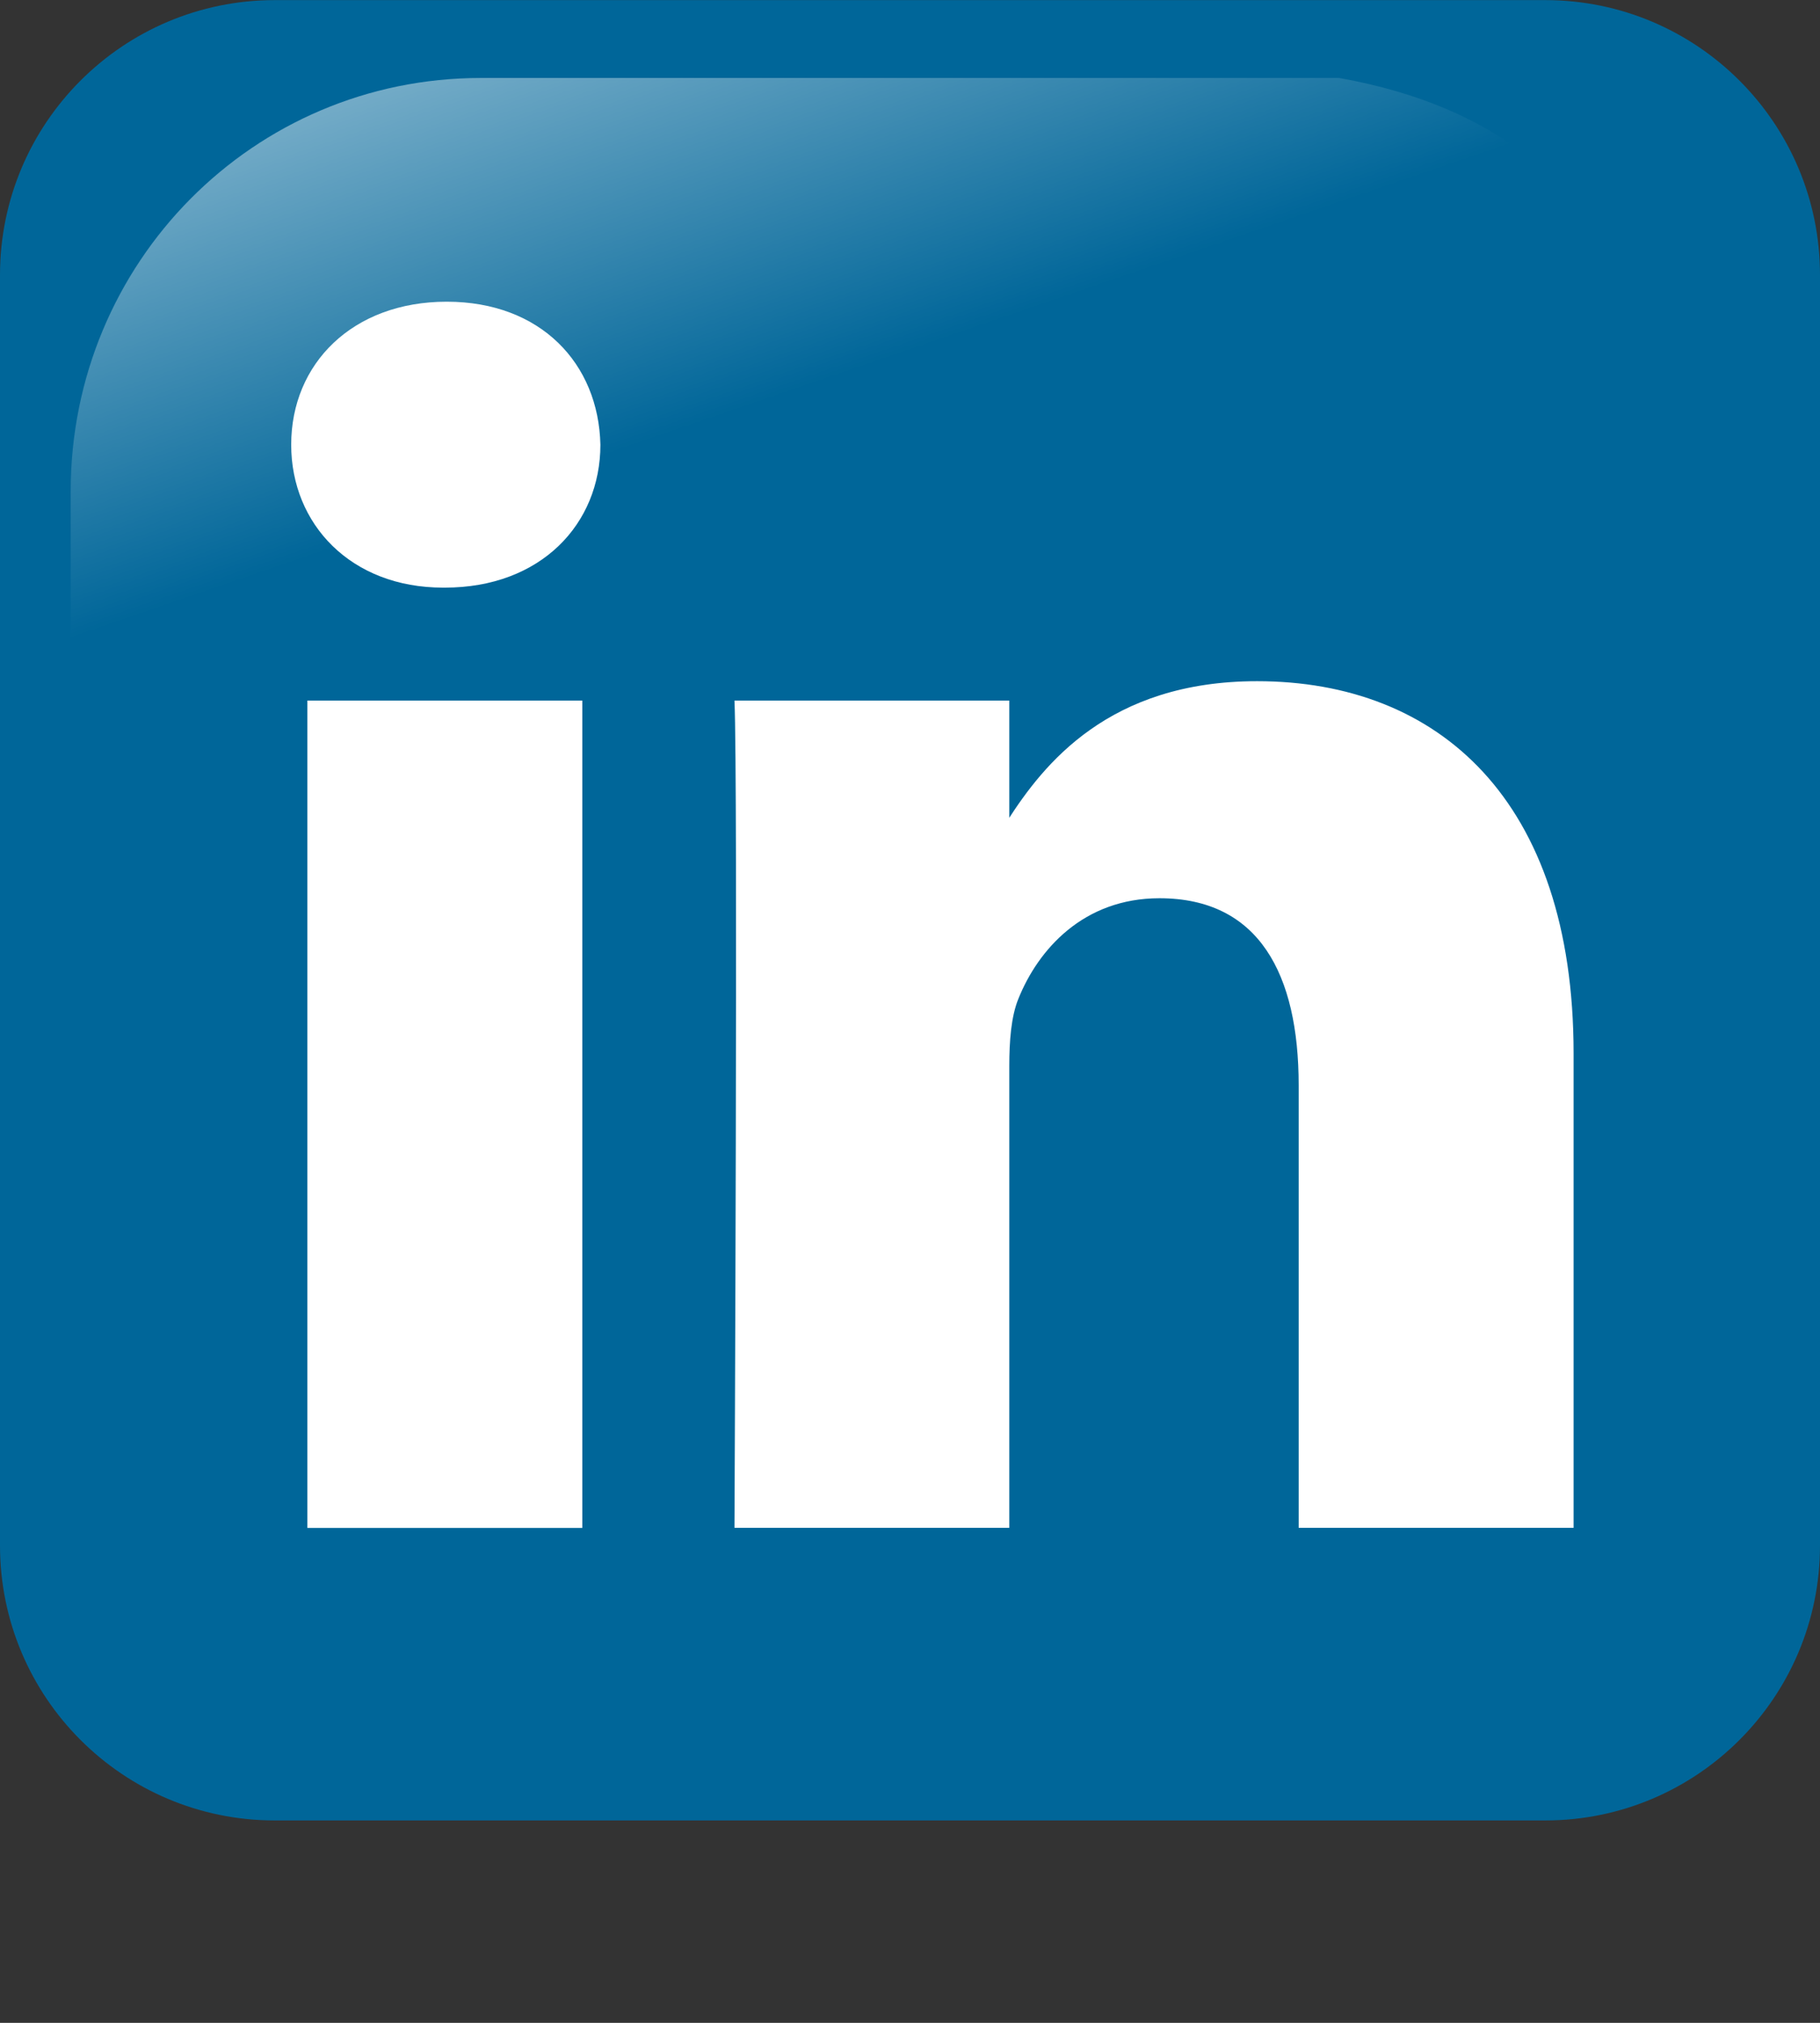
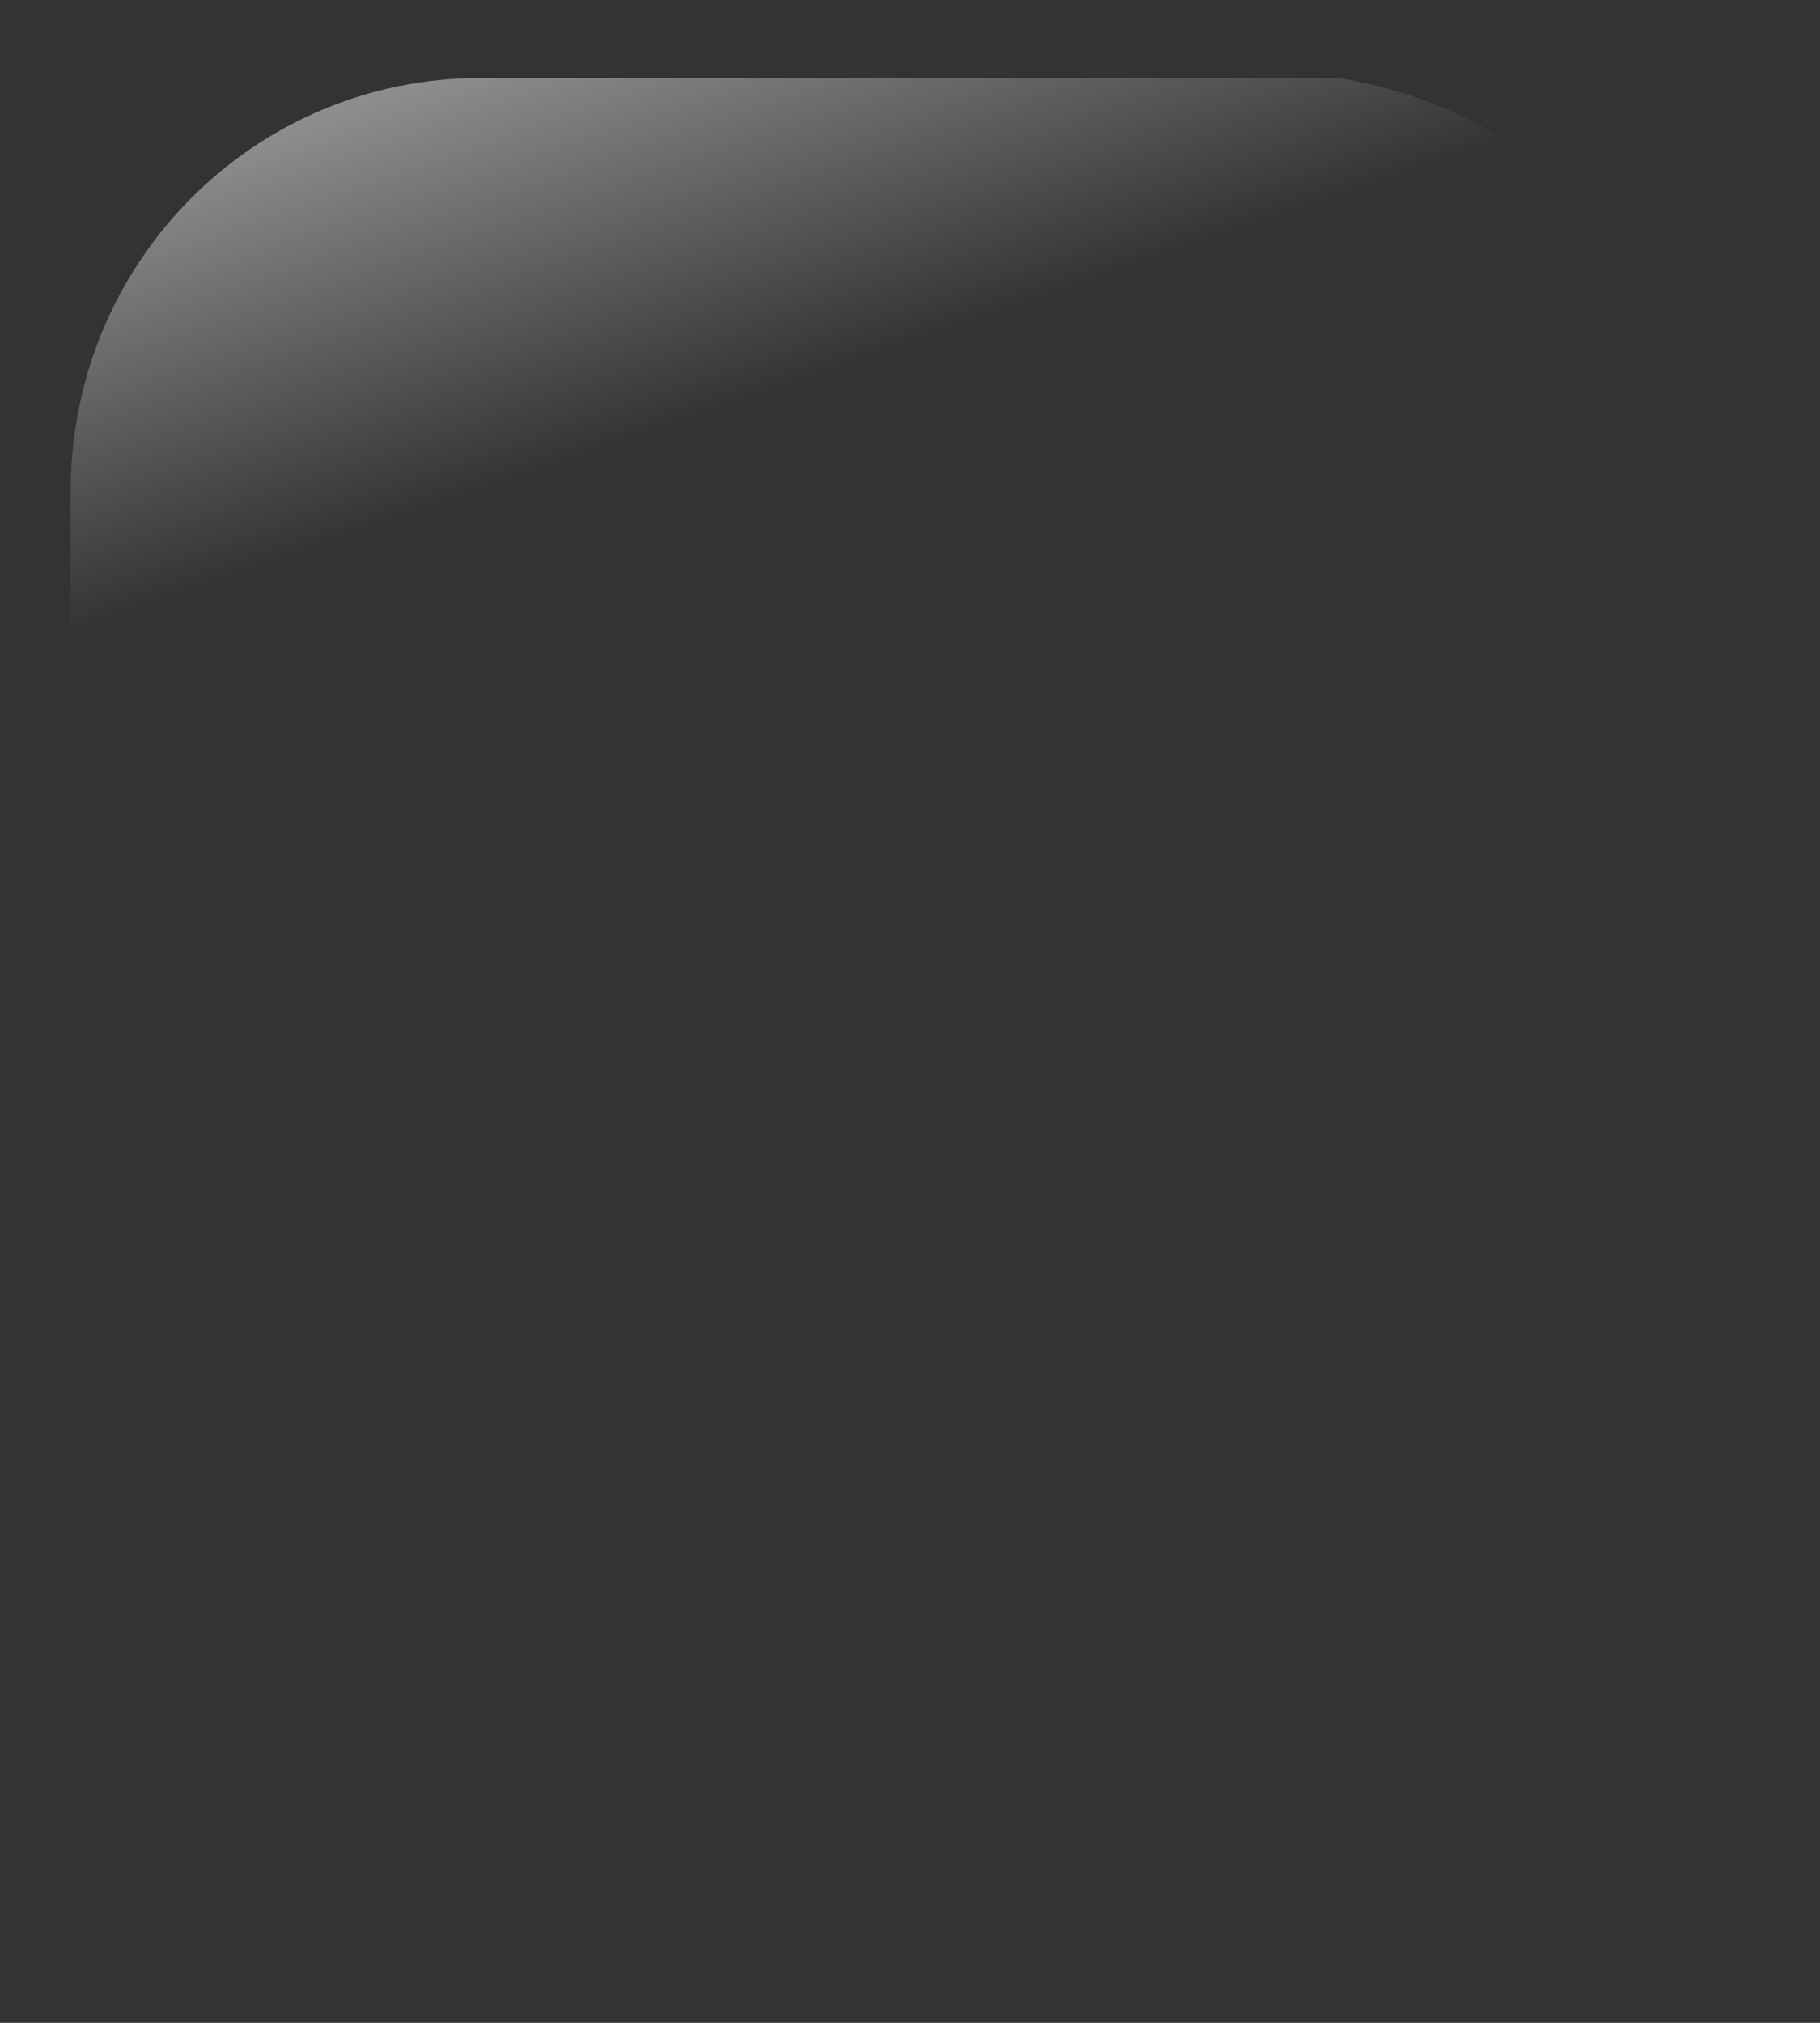
<svg xmlns="http://www.w3.org/2000/svg" width="18" height="20" viewBox="0 0 18 20" fill="none">
  <rect x="0" y="0" width="18" height="20" fill="#333333" stroke="none" />
-   <path d="M2.718 0.001H15.282C16.783 0.001 18 1.218 18 2.719V15.281C18 16.782 16.783 17.999 15.282 17.999H2.718C1.217 17.999 0 16.782 0 15.281V2.719C0 1.218 1.217 0.001 2.718 0.001Z" fill="#006699" />
  <path opacity="0.781" d="M13.244 0.771H4.755C2.508 0.771 0.699 2.594 0.699 4.859V13.141C0.772 14.909 1.052 13.792 1.584 11.834C2.203 9.558 4.219 7.569 6.673 6.078C8.547 4.94 10.644 4.213 14.461 4.144C16.626 4.105 16.435 1.335 13.244 0.771H13.244Z" fill="url(#paint0_linear_7707:35634)" />
-   <path d="M5.759 15.107V6.927H3.04V15.107H5.759ZM4.4 5.81C5.348 5.81 5.938 5.182 5.938 4.397C5.92 3.594 5.348 2.983 4.418 2.983C3.488 2.983 2.88 3.594 2.88 4.397C2.88 5.182 3.47 5.81 4.382 5.81H4.4H4.4Z" fill="white" />
-   <path d="M7.264 15.106H9.982V10.539C9.982 10.294 10 10.05 10.072 9.875C10.268 9.387 10.716 8.881 11.467 8.881C12.451 8.881 12.844 9.631 12.844 10.73V15.106H15.563V10.416C15.563 7.904 14.221 6.735 12.433 6.735C10.966 6.735 10.322 7.555 9.964 8.113H9.982V6.927H7.264C7.299 7.694 7.264 15.106 7.264 15.106L7.264 15.106Z" fill="white" />
  <defs>
    <linearGradient id="paint0_linear_7707:35634" x1="2.254" y1="-1.847" x2="4.596" y2="4.979" gradientUnits="userSpaceOnUse">
      <stop stop-color="white" />
      <stop offset="1" stop-color="white" stop-opacity="0" />
    </linearGradient>
  </defs>
</svg>